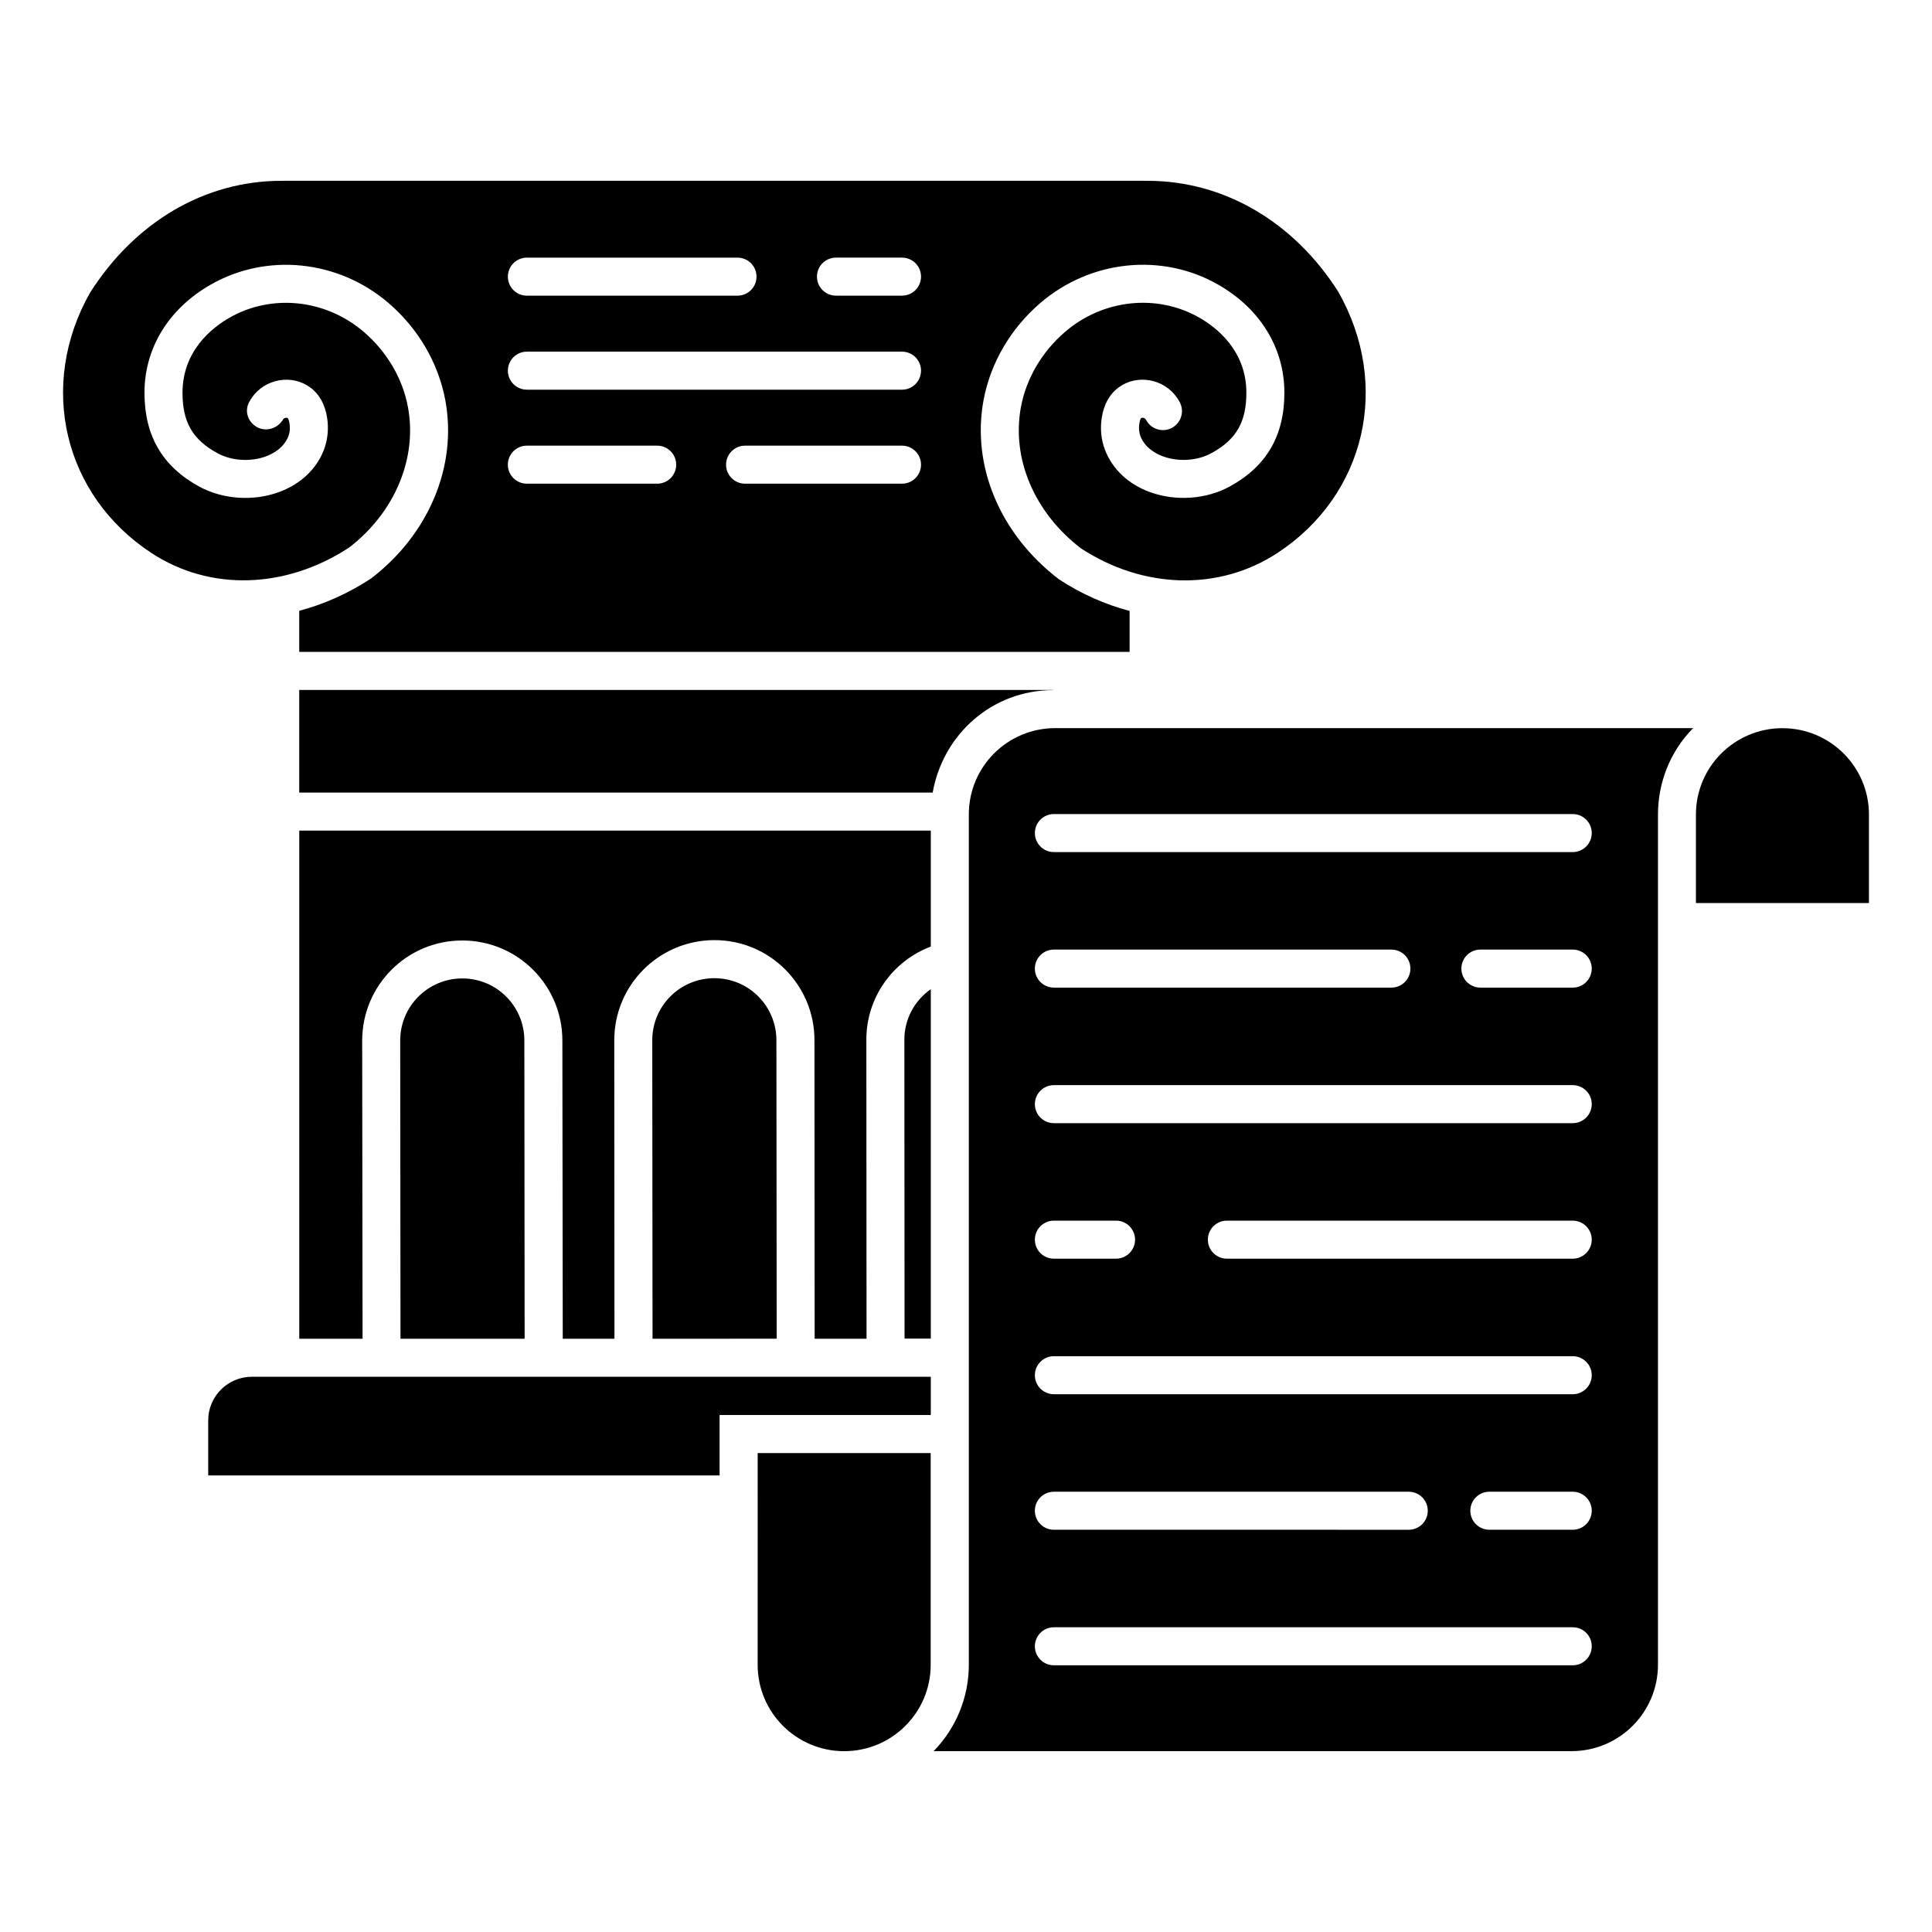
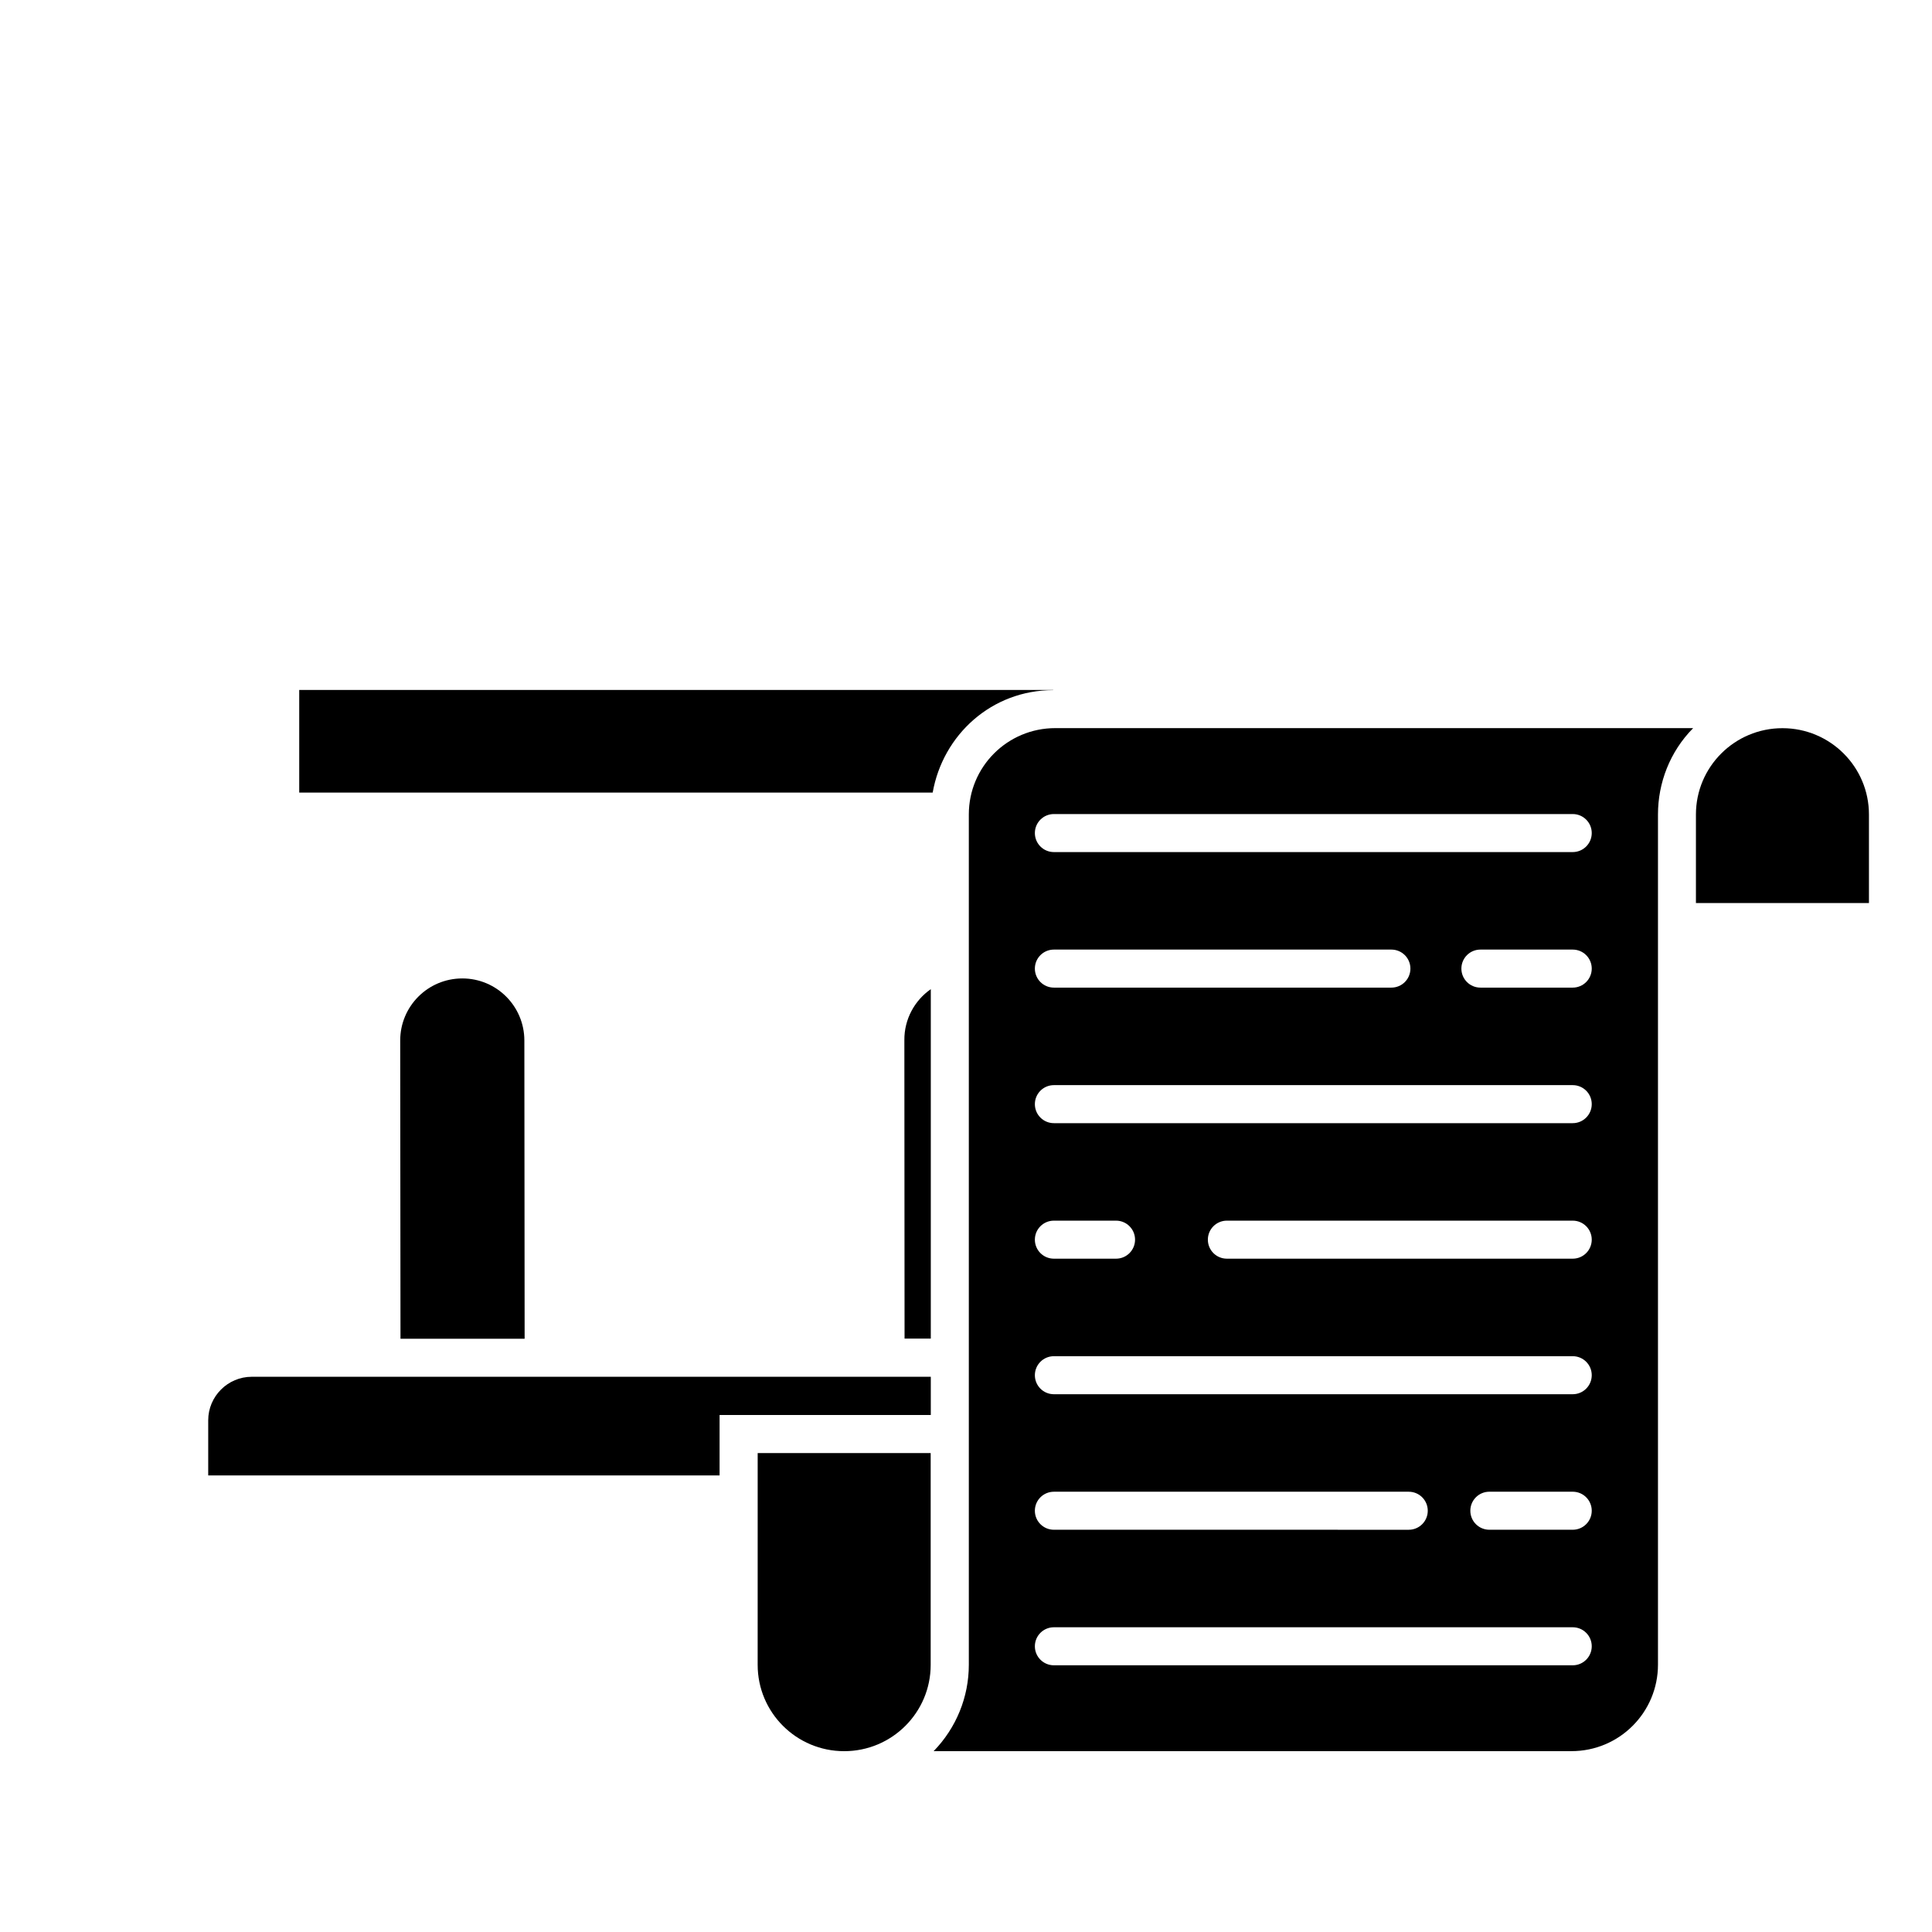
<svg xmlns="http://www.w3.org/2000/svg" fill="#000000" width="800px" height="800px" version="1.1" viewBox="144 144 512 512">
  <g>
    <path d="m593.44 383.32v-23.465c0-12.648 10.277-22.879 22.926-22.879 12.648 0 22.926 10.234 22.926 22.879v23.461z" />
    <path d="m390.64 529.08v56.121c0 12.648-10.277 22.879-22.926 22.879s-22.926-10.234-22.926-22.879l0.004-56.121h45.848z" />
    <path d="m423.67 336.96c-12.695 0-22.922 10.227-22.922 22.875v225.36c0 8.52-3.316 16.695-9.32 22.875h169.03c12.695 0 22.922-10.277 22.922-22.922v-225.31c0-8.316 3.133-16.625 9.32-22.875zm137.12 248.36h-137.5c-2.785 0-5.039-2.254-5.039-5.039s2.254-5.039 5.039-5.039h137.5c2.785 0 5.039 2.254 5.039 5.039-0.004 2.785-2.254 5.039-5.039 5.039zm-142.54-40.957c0-2.785 2.254-5.039 5.039-5.039h94.043c2.785 0 5.039 2.254 5.039 5.039 0 2.785-2.254 5.039-5.039 5.039l-94.043-0.004c-2.785 0-5.039-2.25-5.039-5.035zm142.54 5.035h-22.098c-2.785 0-5.039-2.254-5.039-5.039s2.254-5.039 5.039-5.039h22.098c2.785 0 5.039 2.254 5.039 5.039-0.004 2.789-2.254 5.039-5.039 5.039zm0-35.914h-137.5c-2.785 0-5.039-2.254-5.039-5.039 0-2.785 2.254-5.039 5.039-5.039h137.5c2.785 0 5.039 2.254 5.039 5.039-0.004 2.785-2.254 5.039-5.039 5.039zm-142.54-40.961c0-2.785 2.254-5.039 5.039-5.039h16.473c2.785 0 5.039 2.254 5.039 5.039 0 2.785-2.254 5.039-5.039 5.039h-16.473c-2.785 0-5.039-2.254-5.039-5.039zm142.54 5.039h-91.656c-2.785 0-5.039-2.254-5.039-5.039 0-2.785 2.254-5.039 5.039-5.039h91.656c2.785 0 5.039 2.254 5.039 5.039-0.004 2.785-2.254 5.039-5.039 5.039zm0-35.914h-137.5c-2.785 0-5.039-2.254-5.039-5.039s2.254-5.039 5.039-5.039h137.5c2.785 0 5.039 2.254 5.039 5.039-0.004 2.785-2.254 5.039-5.039 5.039zm-142.54-40.961c0-2.785 2.254-5.039 5.039-5.039h89.445c2.785 0 5.039 2.254 5.039 5.039s-2.254 5.039-5.039 5.039h-89.445c-2.785 0-5.039-2.254-5.039-5.039zm142.54 5.039h-24.469c-2.785 0-5.039-2.254-5.039-5.039s2.254-5.039 5.039-5.039h24.469c2.785 0 5.039 2.254 5.039 5.039-0.004 2.785-2.254 5.039-5.039 5.039zm0-35.918h-137.5c-2.785 0-5.039-2.254-5.039-5.039 0-2.785 2.254-5.039 5.039-5.039h137.5c2.785 0 5.039 2.254 5.039 5.039-0.004 2.785-2.254 5.039-5.039 5.039z" />
-     <path d="m349.83 498.77-0.074-79.105c-0.012-9.09-7.363-16.434-16.438-16.434h-0.023c-9.109 0.012-16.449 7.379-16.438 16.461l0.074 79.094c0.516 0.004 35.004-0.02 32.898-0.016z" />
-     <path d="m390.67 364.12v30.734c-10.027 3.777-17.129 13.453-17.078 24.785l0.051 79.148h-13.754l-0.051-79.148c0-14.66-11.891-26.5-26.5-26.5h-0.051c-14.711 0.051-26.5 11.941-26.5 26.551l0.051 79.098h-13.703l-0.102-79.047c0-14.66-11.891-26.5-26.5-26.5h-0.051c-14.66 0-26.5 11.891-26.5 26.551l0.102 78.996h-16.777v-134.67z" />
    <path d="m390.67 406.14v92.598h-6.953l-0.051-79.098c-0.047-5.539 2.723-10.527 7.004-13.5z" />
    <path d="m390.67 508.86v10.125h-55.973v16.023h-135.52v-14.609c0-6.348 5.188-11.539 11.539-11.539 163.87 0.012 132.24 0 179.96 0z" />
    <path d="m282.96 419.73c-0.012-9.09-7.363-16.434-16.438-16.434h-0.023c-9.133 0.012-16.449 7.406-16.438 16.461l0.074 79.031h32.898z" />
    <path d="m423.11 326.84v0.051c-16.273 0-29.223 11.789-31.941 27.156h-167.87v-27.207z" />
-     <path d="m498.7 221.38c-11.852-18.648-30.348-29.465-50.605-29.465h-0.082-229.33-0.09c-20.266 0-38.762 10.82-50.754 29.688-13.855 24.539-7.051 53.645 16.32 68.969 15.465 10.129 35.516 9.566 52.348-1.461 12.035-9.227 18.129-23.559 15.609-37.191-1.406-7.602-5.566-14.691-11.711-19.969-10.078-8.648-24.359-10.164-35.559-3.773-4.66 2.66-12.48 8.793-12.48 19.91 0 7.785 2.68 12.418 9.25 16.004 3.715 2.035 8.762 2.367 12.859 0.852 1.703-0.629 4.738-2.16 5.957-5.359 0.379-0.992 0.48-2.148 0.297-3.332-0.164-1.039-0.414-1.406-0.477-1.453-0.117-0.094-0.336-0.109-0.551-0.078-0.277 0.051-0.516 0.188-0.641 0.359-1.359 2.43-4.527 3.457-6.953 2.106-2.43-1.352-3.398-4.266-2.043-6.695 0.234-0.422 0.488-0.832 0.758-1.211 1.605-2.316 4.231-3.981 7.16-4.488 2.914-0.5 5.82 0.145 8.156 1.832 2.453 1.77 3.984 4.481 4.547 8.07 0.453 2.914 0.168 5.844-0.836 8.477-1.953 5.133-6.176 9.121-11.887 11.223-6.824 2.519-14.934 1.957-21.18-1.457-9.75-5.328-14.496-13.457-14.496-24.852 0-11.836 6.402-22.281 17.559-28.66 14.879-8.5 33.816-6.543 47.117 4.875 7.887 6.769 13.23 15.93 15.055 25.785 3.211 17.383-4.336 35.484-19.699 47.23-6.086 3.996-12.512 6.828-19.02 8.551v10.887h220.06v-10.848c-6.43-1.699-12.75-4.465-18.715-8.379-15.664-11.961-23.211-30.062-20-47.445 1.824-9.855 7.168-19.016 15.055-25.785 13.293-11.418 32.242-13.387 47.117-4.875 11.16 6.375 17.559 16.82 17.559 28.66 0 11.395-4.742 19.523-14.496 24.852-6.25 3.414-14.375 3.965-21.191 1.457-5.707-2.106-9.922-6.09-11.875-11.223-1.008-2.648-1.293-5.586-0.832-8.492 0.555-3.57 2.086-6.281 4.535-8.055 2.344-1.688 5.25-2.336 8.164-1.832 2.926 0.508 5.555 2.168 7.207 4.562 0.254 0.363 0.512 0.777 0.742 1.207 1.32 2.445 0.398 5.5-2.051 6.824-2.445 1.312-5.504 0.398-6.824-2.051l-0.148-0.234c-0.129-0.188-0.367-0.324-0.645-0.375-0.211-0.031-0.422-0.004-0.555 0.078-0.059 0.043-0.309 0.414-0.473 1.445-0.191 1.188-0.09 2.336 0.297 3.34 1.215 3.191 4.25 4.723 5.949 5.352 4.109 1.516 9.16 1.188 12.871-0.852 6.566-3.586 9.25-8.223 9.25-16.004 0-11.121-7.824-17.25-12.48-19.91-11.191-6.387-25.477-4.887-35.559 3.773-6.144 5.277-10.301 12.367-11.711 19.969-2.519 13.633 3.578 27.965 15.91 37.402 16.527 10.82 36.582 11.379 52.047 1.25 23.375-15.32 30.188-44.418 16.188-69.184zm-215.07-9.102h55.816c2.785 0 5.039 2.254 5.039 5.039 0 2.785-2.254 5.039-5.039 5.039h-55.816c-2.785 0-5.039-2.254-5.039-5.039 0-2.785 2.254-5.039 5.039-5.039zm34.531 59.906h-34.535c-2.785 0-5.039-2.254-5.039-5.039 0-2.785 2.254-5.039 5.039-5.039h34.535c2.785 0 5.039 2.254 5.039 5.039 0 2.785-2.254 5.039-5.039 5.039zm64.883 0h-41.59c-2.785 0-5.039-2.254-5.039-5.039 0-2.785 2.254-5.039 5.039-5.039h41.59c2.785 0 5.039 2.254 5.039 5.039-0.004 2.785-2.254 5.039-5.039 5.039zm0-24.914h-99.414c-2.785 0-5.039-2.254-5.039-5.039s2.254-5.039 5.039-5.039h99.414c2.785 0 5.039 2.254 5.039 5.039-0.004 2.785-2.254 5.039-5.039 5.039zm0-24.918h-17.5c-2.785 0-5.039-2.254-5.039-5.039s2.254-5.039 5.039-5.039h17.5c2.785 0 5.039 2.254 5.039 5.039-0.004 2.789-2.254 5.039-5.039 5.039z" />
  </g>
</svg>